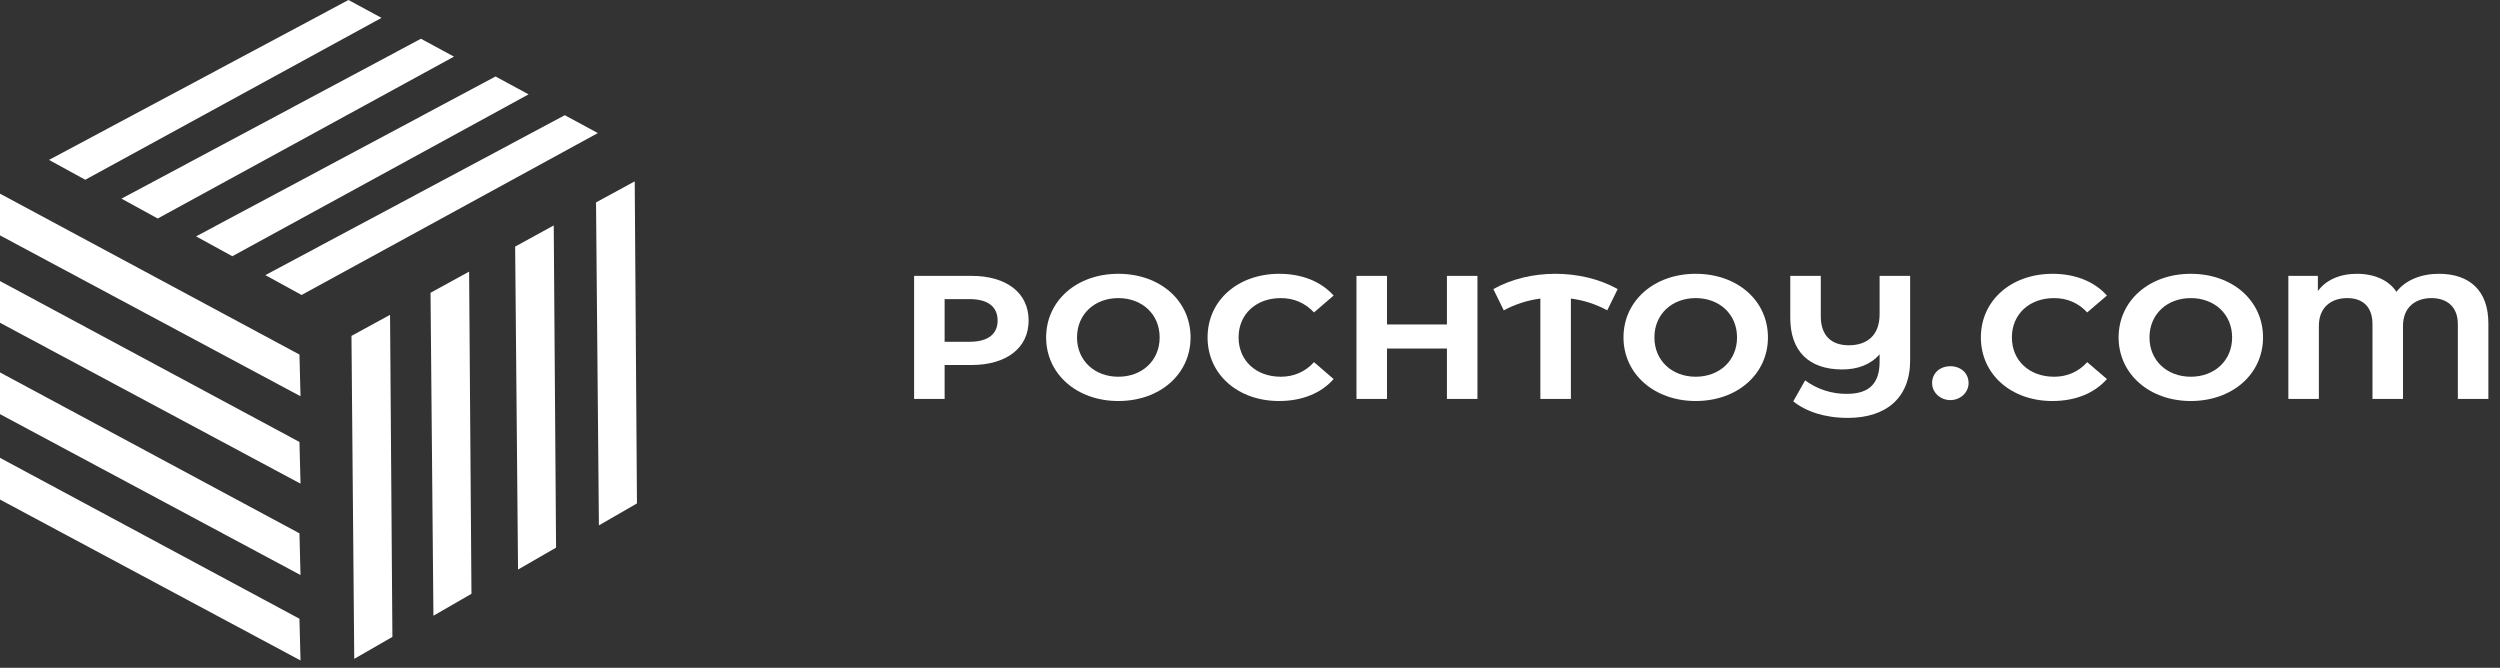
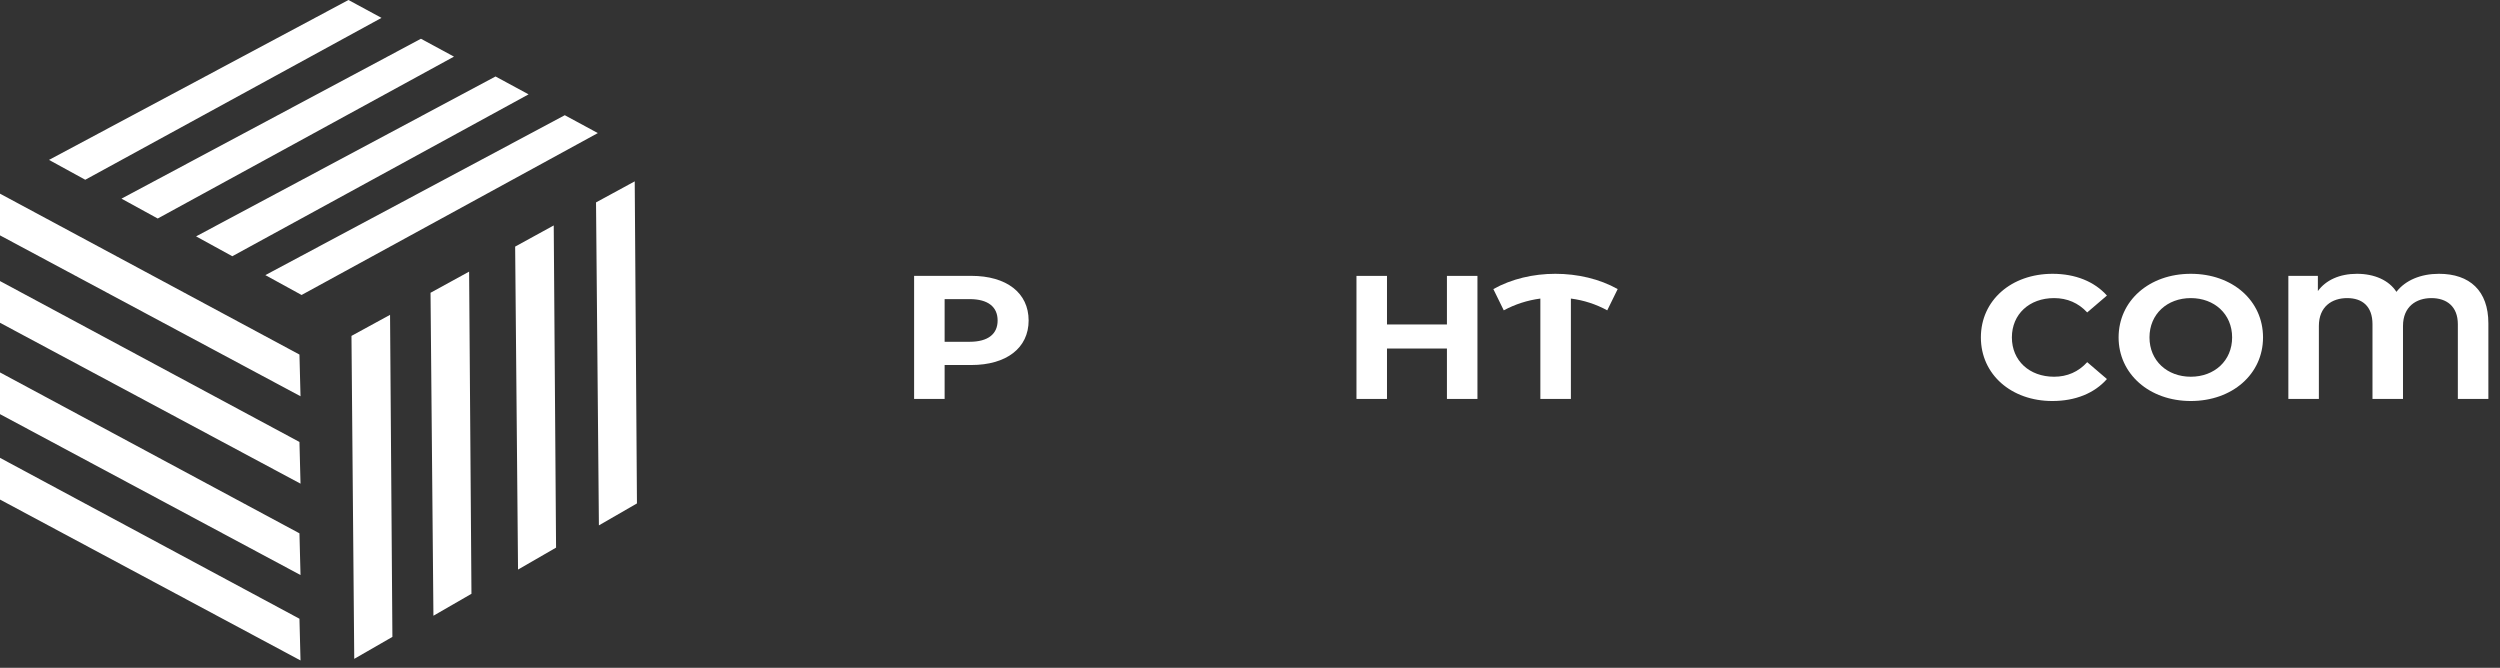
<svg xmlns="http://www.w3.org/2000/svg" width="146" height="39" viewBox="0 0 146 39" fill="none">
  <rect x="0" y="0" width="146" height="39" fill="#333333" stroke="none" />
  <path d="M60.072 18.717C60.072 20.318 58.782 21.317 56.724 21.317H55.166V23.296H53.384V16.11H56.724C58.782 16.11 60.072 17.103 60.072 18.717ZM58.261 18.717C58.261 17.927 57.71 17.468 56.623 17.468H55.166V19.96H56.623C57.71 19.96 58.261 19.501 58.261 18.717Z" fill="white" />
-   <path d="M61.094 19.705C61.094 17.57 62.876 15.99 65.311 15.99C67.746 15.99 69.529 17.557 69.529 19.705C69.529 21.852 67.739 23.419 65.311 23.419C62.884 23.419 61.094 21.839 61.094 19.705ZM67.724 19.705C67.724 18.34 66.688 17.409 65.311 17.409C63.934 17.409 62.898 18.34 62.898 19.705C62.898 21.069 63.934 22.001 65.311 22.001C66.688 22.001 67.724 21.069 67.724 19.705Z" fill="white" />
-   <path d="M70.522 19.705C70.522 17.537 72.304 15.99 74.71 15.99C76.043 15.99 77.152 16.443 77.884 17.26L76.739 18.246C76.217 17.692 75.565 17.409 74.797 17.409C73.355 17.409 72.333 18.347 72.333 19.705C72.333 21.062 73.355 22.001 74.797 22.001C75.565 22.001 76.217 21.717 76.739 21.15L77.884 22.136C77.152 22.966 76.043 23.419 74.695 23.419C72.304 23.419 70.522 21.872 70.522 19.705Z" fill="white" />
  <path d="M86.283 16.112V23.298H84.501V20.354H81V23.298H79.218V16.112H81V18.949H84.501V16.112H86.283Z" fill="white" />
  <path d="M93.863 18.124C93.211 17.767 92.49 17.533 91.74 17.436V23.297H89.957V17.436C89.204 17.535 88.478 17.769 87.82 18.124L87.211 16.882C88.276 16.287 89.544 15.99 90.834 15.99C92.124 15.99 93.414 16.287 94.472 16.882L93.863 18.124Z" fill="white" />
-   <path d="M94.812 19.705C94.812 17.57 96.595 15.99 99.03 15.99C101.465 15.99 103.248 17.557 103.248 19.705C103.248 21.852 101.45 23.419 99.03 23.419C96.61 23.419 94.812 21.839 94.812 19.705ZM101.443 19.705C101.443 18.34 100.407 17.409 99.03 17.409C97.653 17.409 96.617 18.34 96.617 19.705C96.617 21.069 97.653 22.001 99.03 22.001C100.407 22.001 101.443 21.069 101.443 19.705Z" fill="white" />
-   <path d="M111.552 16.112V21.049C111.552 23.237 110.153 24.405 107.907 24.405C106.566 24.405 105.472 24.034 104.726 23.44L105.421 22.211C106.112 22.731 106.976 23.01 107.863 23.001C109.139 23.001 109.769 22.413 109.769 21.13V20.691C109.255 21.285 108.501 21.576 107.588 21.576C105.646 21.576 104.552 20.516 104.552 18.564V16.112H106.334V18.462C106.334 19.604 106.95 20.164 107.972 20.164C108.994 20.164 109.769 19.624 109.769 18.348V16.112H111.552Z" fill="white" />
-   <path d="M112.835 22.373C112.835 21.778 113.306 21.387 113.9 21.387C114.494 21.387 114.965 21.778 114.965 22.373C114.965 22.636 114.853 22.889 114.653 23.075C114.454 23.261 114.183 23.366 113.9 23.366C113.618 23.366 113.347 23.261 113.147 23.075C112.947 22.889 112.835 22.636 112.835 22.373Z" fill="white" />
  <path d="M115.683 19.705C115.683 17.537 117.465 15.99 119.871 15.99C121.204 15.99 122.313 16.443 123.045 17.26L121.893 18.246C121.378 17.692 120.726 17.409 119.958 17.409C118.516 17.409 117.494 18.347 117.494 19.705C117.494 21.062 118.516 22.001 119.958 22.001C120.726 22.001 121.378 21.717 121.893 21.15L123.045 22.136C122.313 22.966 121.204 23.419 119.857 23.419C117.465 23.419 115.683 21.872 115.683 19.705Z" fill="white" />
  <path d="M123.726 19.705C123.726 17.57 125.508 15.99 127.943 15.99C130.378 15.99 132.161 17.557 132.161 19.705C132.161 21.852 130.363 23.419 127.943 23.419C125.523 23.419 123.726 21.839 123.726 19.705ZM130.356 19.705C130.356 18.34 129.32 17.409 127.943 17.409C126.566 17.409 125.53 18.34 125.53 19.705C125.53 21.069 126.566 22.001 127.943 22.001C129.32 22.001 130.356 21.069 130.356 19.705Z" fill="white" />
  <path d="M145.321 18.881V23.297H143.538V18.935C143.538 17.888 142.879 17.409 141.995 17.409C141.111 17.409 140.335 17.901 140.335 19.036V23.297H138.553V18.935C138.553 17.888 137.959 17.409 137.075 17.409C136.19 17.409 135.422 17.901 135.422 19.036V23.297H133.64V16.112H135.364V16.997C135.828 16.362 136.625 15.99 137.647 15.99C138.669 15.99 139.517 16.368 139.951 17.044C140.48 16.362 141.379 15.99 142.437 15.99C144.234 15.99 145.321 16.983 145.321 18.881Z" fill="white" />
  <path fill-rule="evenodd" clip-rule="evenodd" d="M4.979 10.498L22.28 1.044L20.351 0L2.862 9.338L4.979 10.498ZM26.512 3.307L9.211 12.761L7.095 11.601L24.583 2.263L26.512 3.307ZM13.567 14.964L30.869 5.51L28.939 4.466L11.451 13.804L13.567 14.964ZM17.612 17.227L34.913 7.772L32.984 6.728L15.496 16.067L17.612 17.227ZM17.488 20.706C17.497 21.112 17.508 21.518 17.519 21.924C17.53 22.33 17.541 22.736 17.55 23.142L0 13.746V11.31L17.488 20.706ZM17.519 27.028C17.508 26.622 17.497 26.216 17.488 25.81L0 16.414V18.85L17.55 28.246C17.541 27.84 17.53 27.434 17.519 27.028ZM17.519 32.364V32.364C17.53 32.77 17.541 33.176 17.55 33.582L0 24.186V21.75L17.488 31.146C17.497 31.552 17.508 31.957 17.519 32.363L17.519 32.363L17.519 32.363L17.519 32.364L17.519 32.364ZM17.519 37.352V37.352V37.352V37.352V37.352C17.508 36.946 17.497 36.54 17.488 36.134L0 26.738V29.174L17.55 38.57C17.541 38.164 17.53 37.758 17.519 37.352V37.352V37.352V37.352V37.352ZM37.198 29.4L34.976 30.682L34.808 11.82L37.068 10.591L37.198 29.4ZM30.253 33.263L32.474 31.981L32.338 13.165L30.085 14.401L30.253 33.263ZM27.533 34.678L25.312 35.959L25.143 17.098L27.396 15.863L27.533 34.678ZM22.914 37.196L22.916 37.196L22.779 18.386L20.526 19.616L20.688 38.477C21.434 38.054 22.174 37.625 22.914 37.196Z" fill="white" />
</svg>